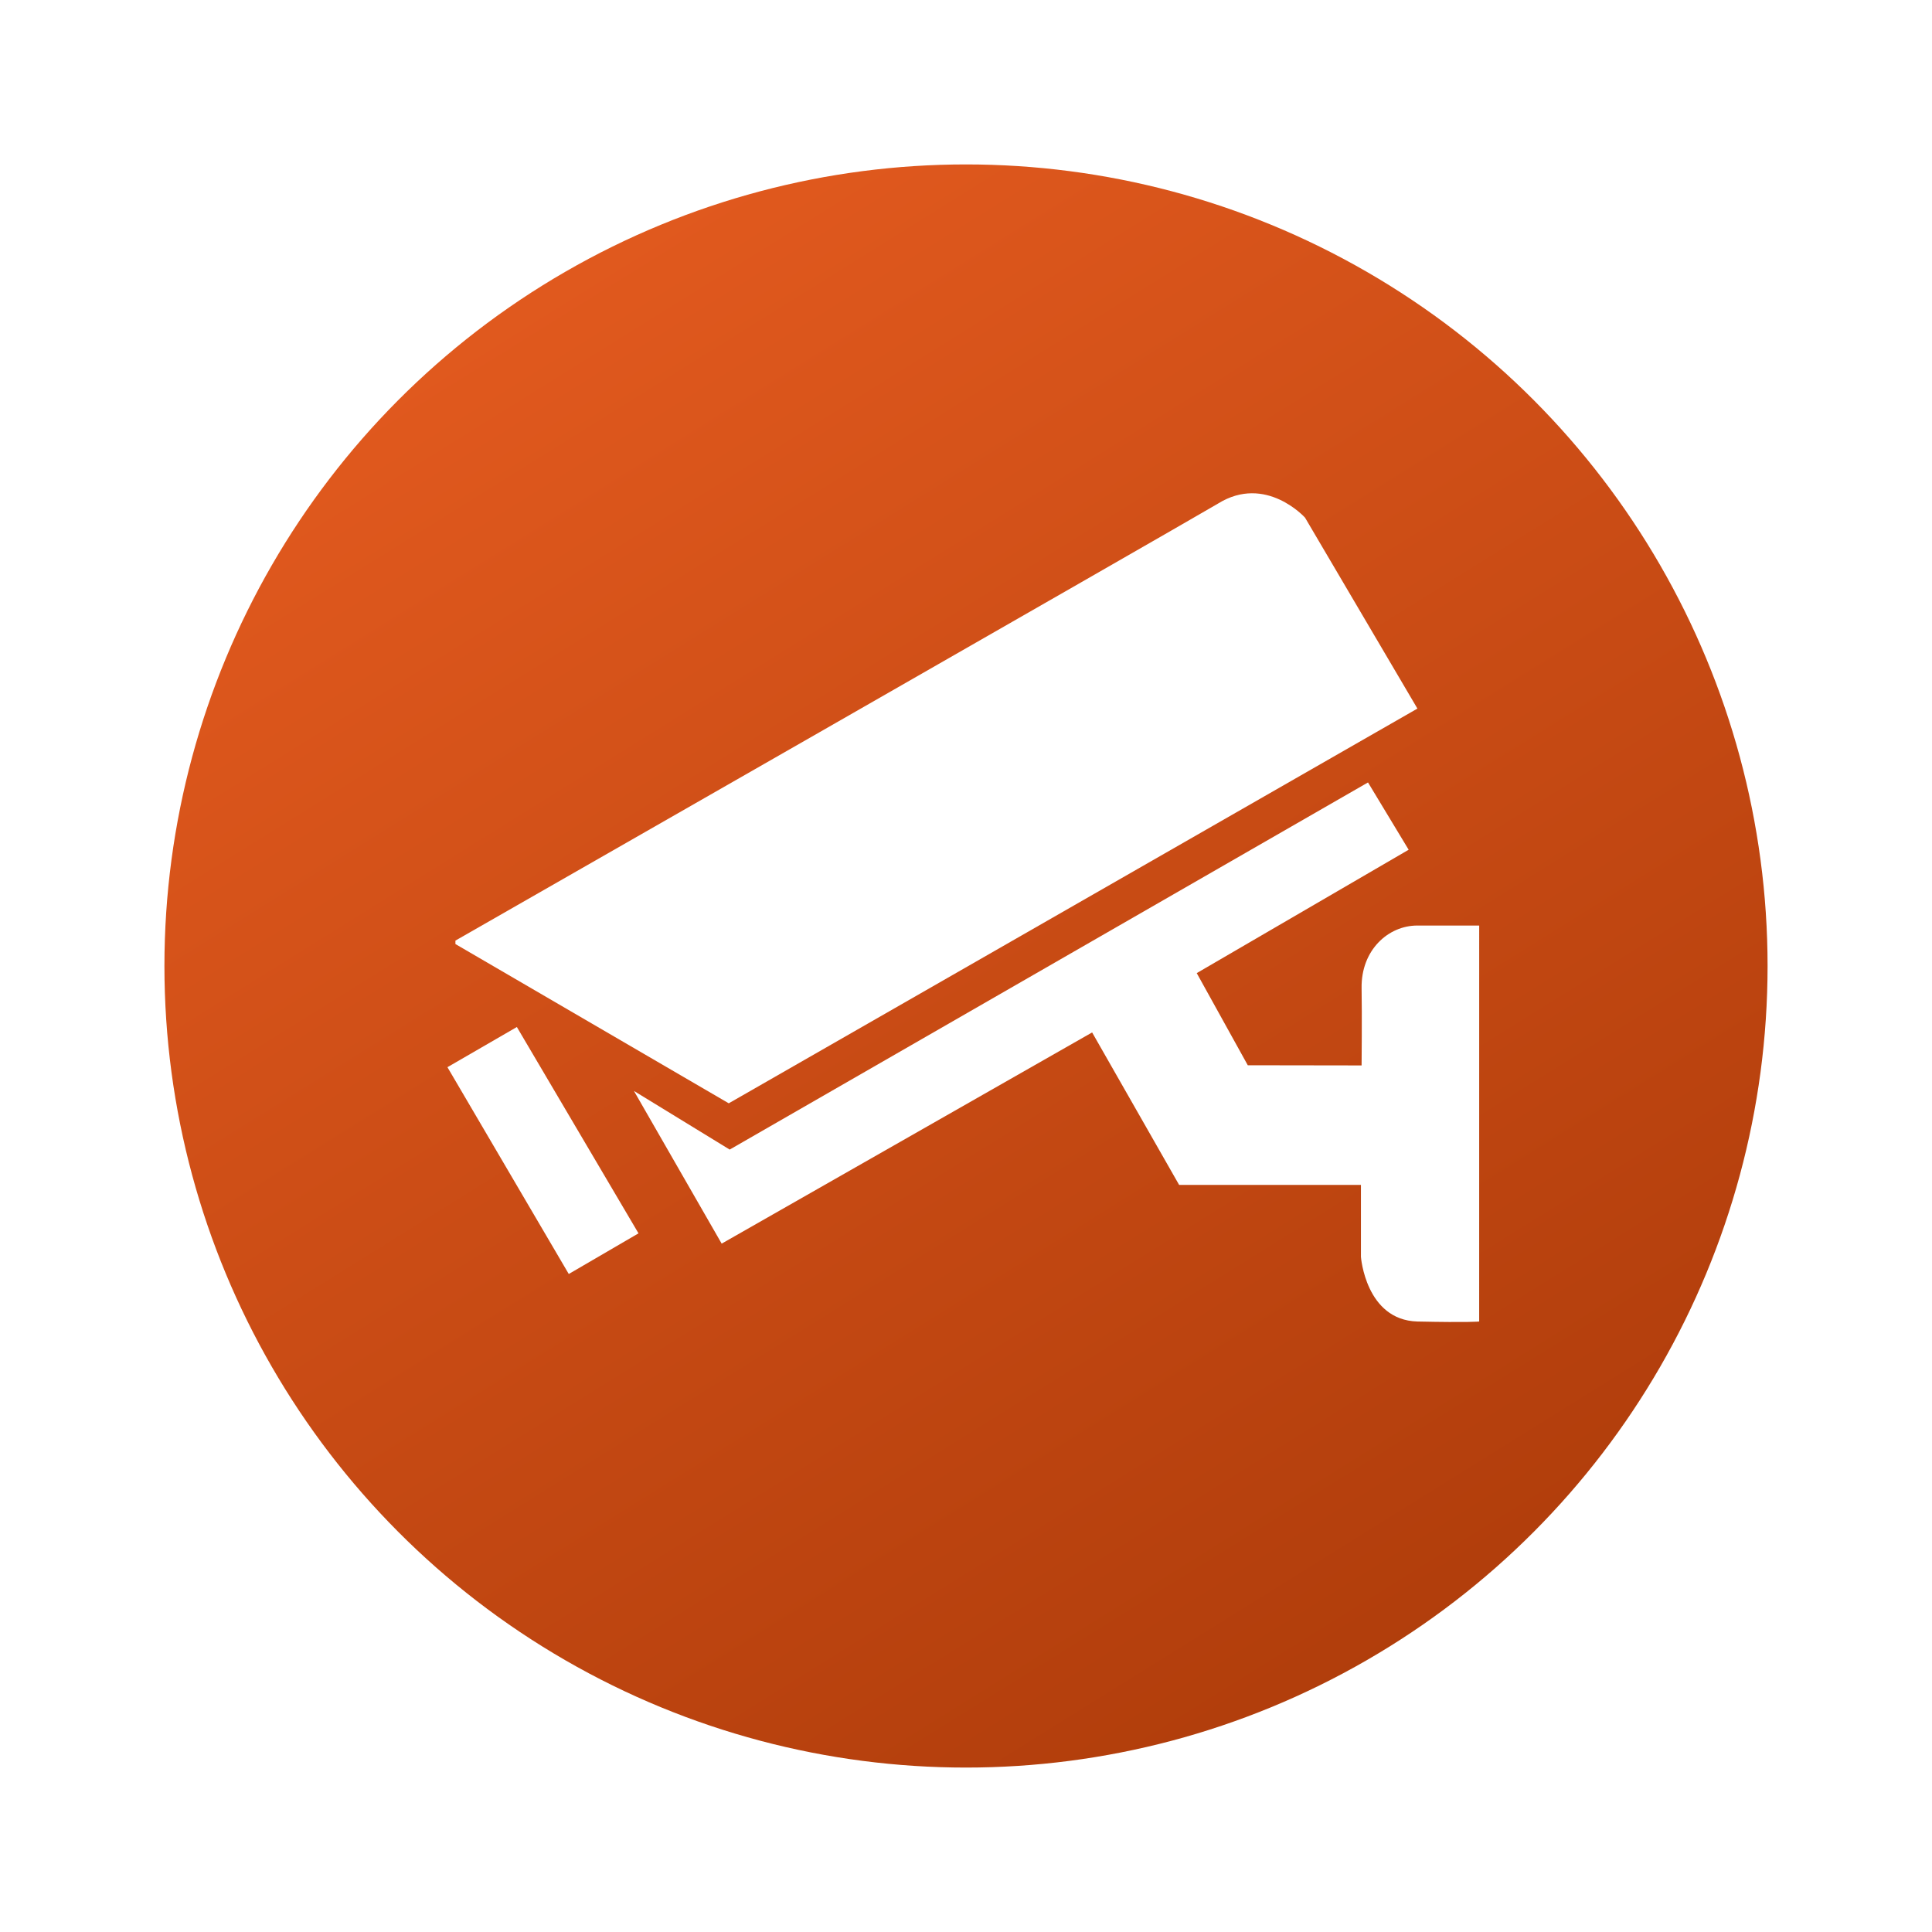
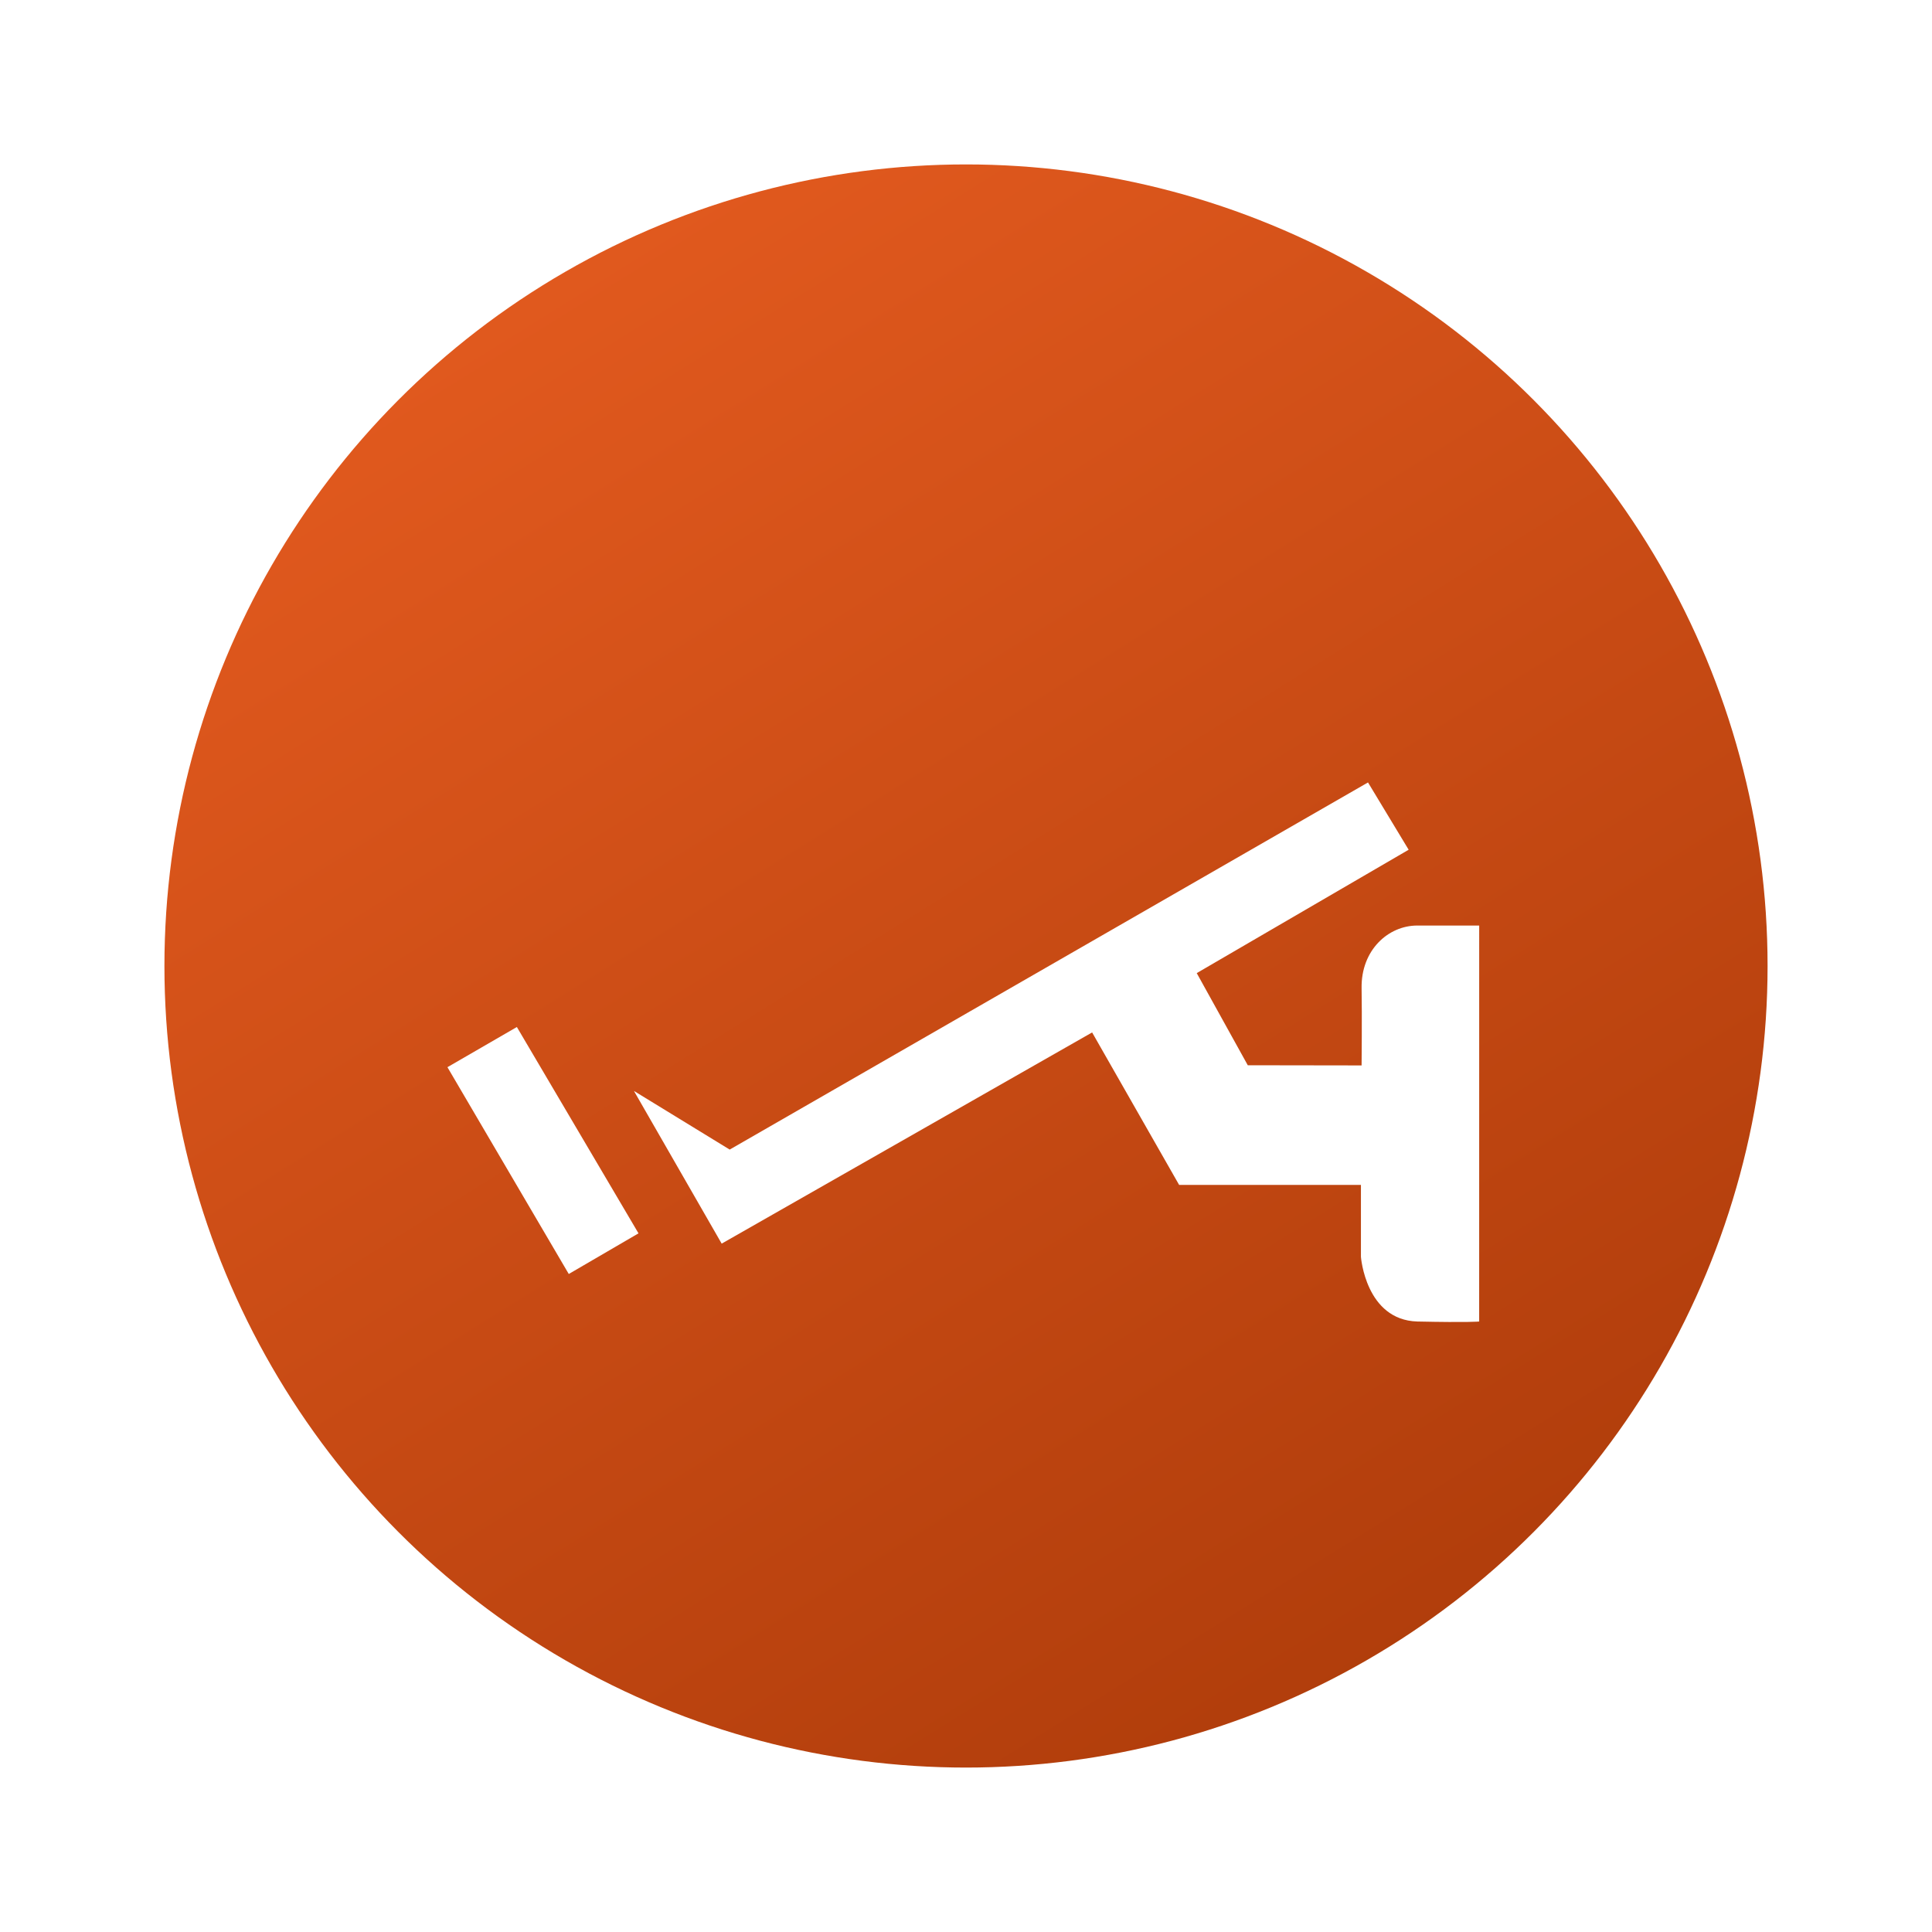
<svg xmlns="http://www.w3.org/2000/svg" width="235" height="235" viewBox="0 0 235 235" fill="none">
  <g filter="url(#filter0_d_711_83)">
    <circle cx="117.5" cy="117.5" r="97.5" fill="url(#paint0_linear_711_83)" />
  </g>
-   <path fill-rule="evenodd" clip-rule="evenodd" d="M55.395 114.829L88.643 134.201L172.408 86.188L158.738 62.964C158.738 62.964 153.963 57.655 148.166 61.247C142.408 64.639 55.395 114.411 55.395 114.411V114.829V114.829Z" fill="white" />
  <path fill-rule="evenodd" clip-rule="evenodd" d="M77.11 132.698L87.781 151.269L132.841 125.581L143.424 144.127H165.538V152.878C165.538 152.878 166.11 160.553 172.392 160.743C178.74 160.88 179.92 160.743 179.92 160.743L179.923 112.579C179.923 112.579 175.956 112.579 172.392 112.579C168.856 112.579 165.538 115.567 165.619 120.205C165.678 123.439 165.619 129.594 165.619 129.594L151.774 129.573L145.566 118.365L171.342 103.358L166.398 95.173L88.757 139.83L77.11 132.698V132.698Z" fill="white" />
  <path fill-rule="evenodd" clip-rule="evenodd" d="M77.665 150.019L69.182 154.963L54.424 129.808L62.869 124.921L77.665 150.019Z" fill="white" />
  <defs>
    <filter id="filter0_d_711_83" x="0" y="0" width="235" height="235" filterUnits="userSpaceOnUse" color-interpolation-filters="sRGB">
      <feFlood flood-opacity="0" result="BackgroundImageFix" />
      <feColorMatrix in="SourceAlpha" type="matrix" values="0 0 0 0 0 0 0 0 0 0 0 0 0 0 0 0 0 0 127 0" result="hardAlpha" />
      <feOffset />
      <feGaussianBlur stdDeviation="10" />
      <feComposite in2="hardAlpha" operator="out" />
      <feColorMatrix type="matrix" values="0 0 0 0 0 0 0 0 0 0 0 0 0 0 0 0 0 0 0.25 0" />
      <feBlend mode="normal" in2="BackgroundImageFix" result="effect1_dropShadow_711_83" />
      <feBlend mode="normal" in="SourceGraphic" in2="effect1_dropShadow_711_83" result="shape" />
    </filter>
    <linearGradient id="paint0_linear_711_83" x1="35.5" y1="3" x2="175" y2="227" gradientUnits="userSpaceOnUse">
      <stop stop-color="#EB5F22" />
      <stop offset="1" stop-color="#AB3A09" />
    </linearGradient>
  </defs>
</svg>